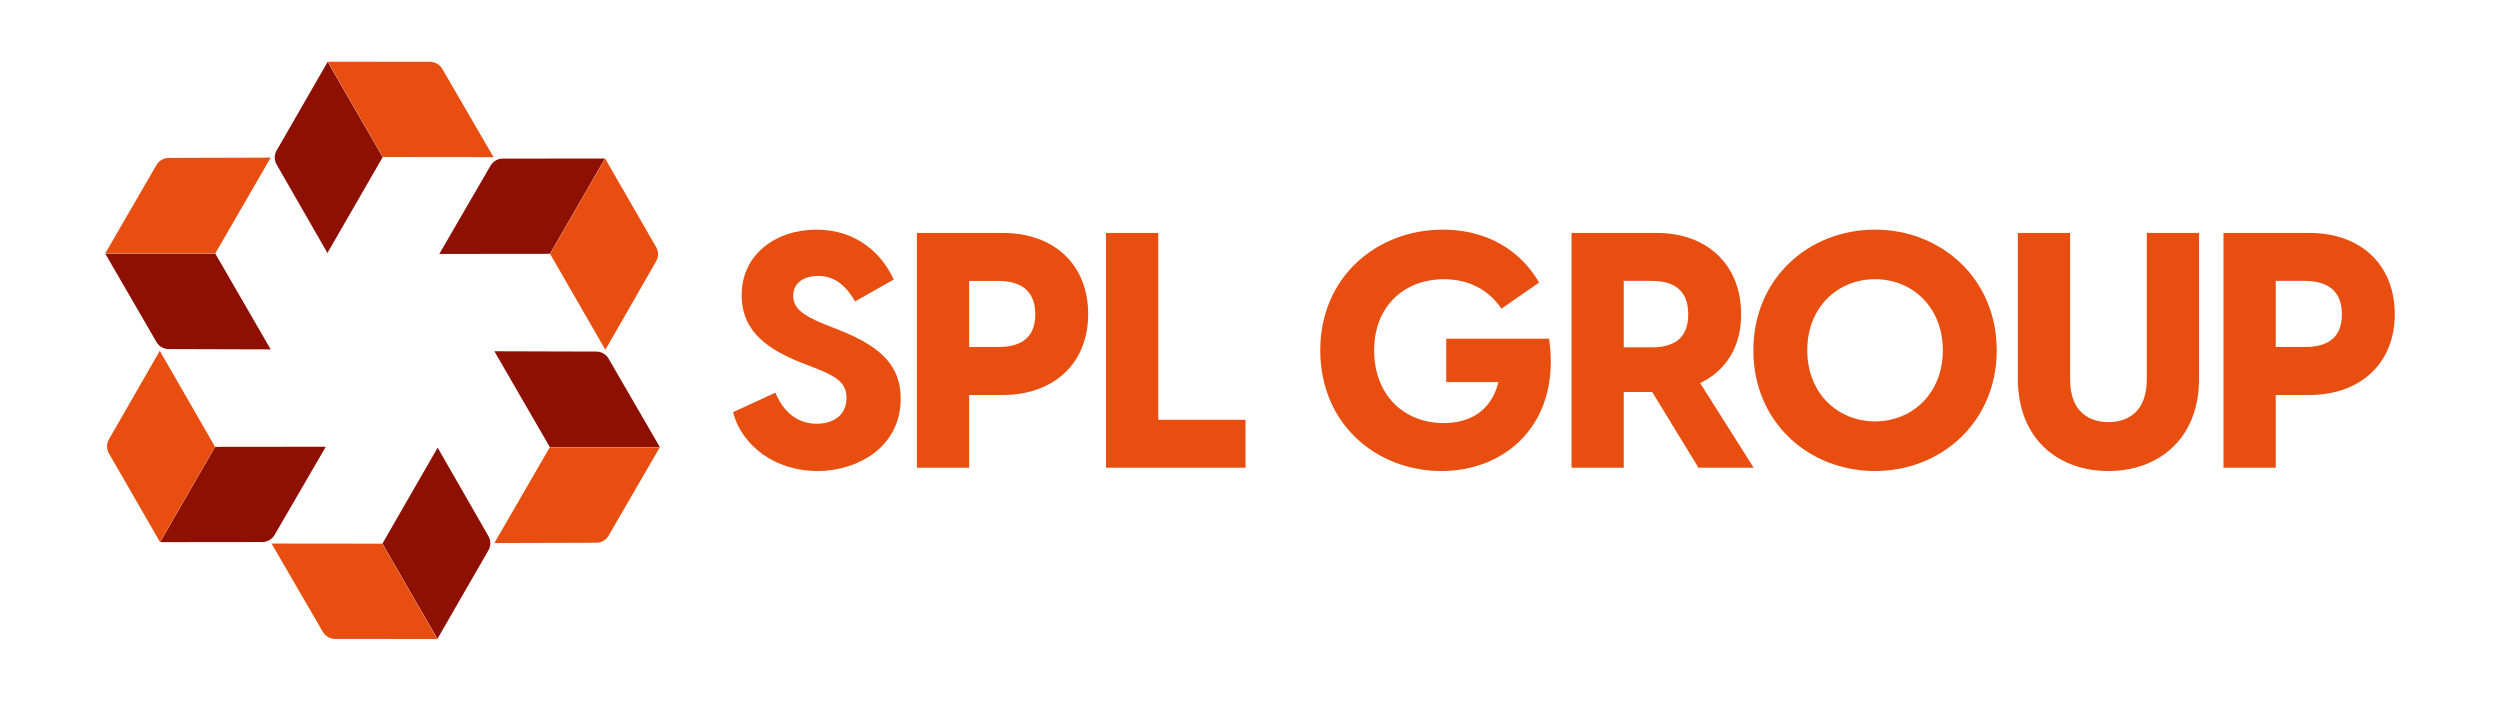
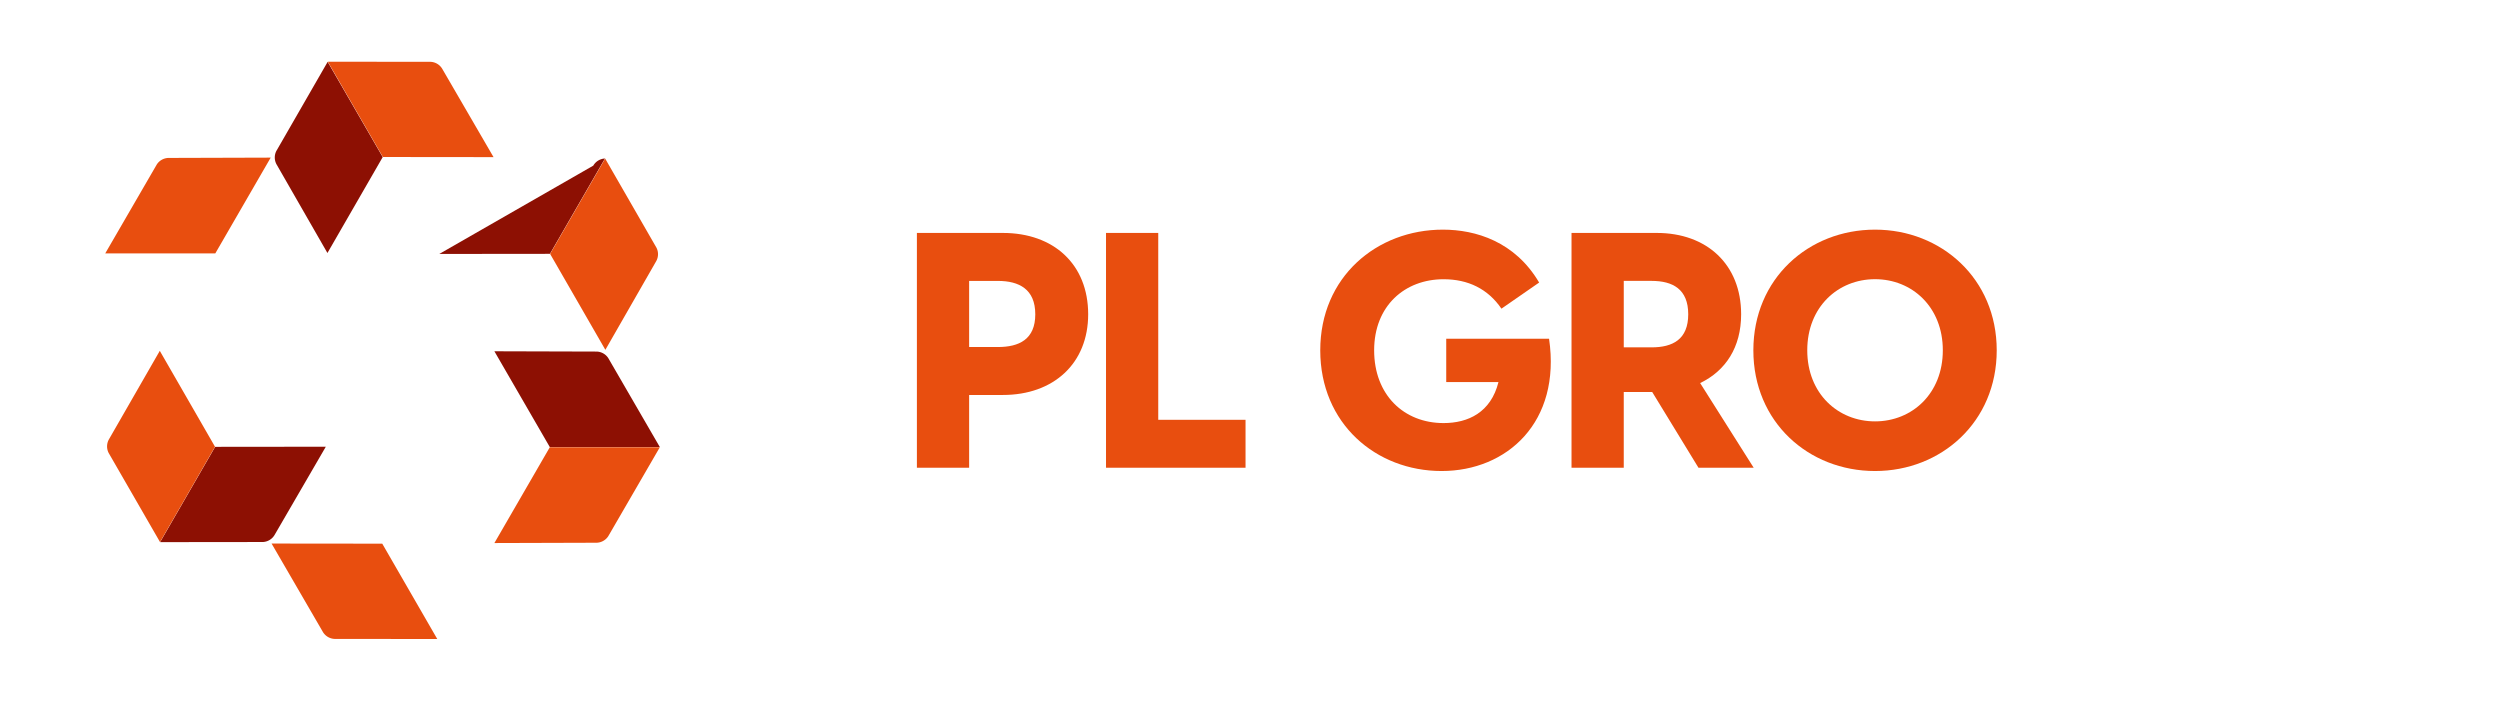
<svg xmlns="http://www.w3.org/2000/svg" id="Layer_1" data-name="Layer 1" viewBox="0 0 1940.08 543.74">
  <defs>
    <style>.cls-1{fill:#e84e0f;}.cls-2{fill:#8d1003;}</style>
  </defs>
-   <path class="cls-1" d="M568.88,319.85l32.85-15.14c5.13,12.32,14.88,24.12,32.07,24.12,12.07,0,23.1-5.9,23.1-20,0-10.78-5.9-15.91-23.35-22.84l-11.29-4.36c-24.38-9.75-46.71-23.09-46.71-52.6,0-31.57,26.44-50.81,58-50.81,32.07,0,51.32,19.5,60,38.74l-30,16.94c-8-13.85-17.19-19.76-28.48-19.76-11,0-19.51,5.14-19.51,15.4,0,7.95,4.62,14.11,23.61,21.81l12.32,4.88c32.85,13.08,47.47,28,47.47,53.11,0,38-33.87,56.2-64.66,56.2C602.24,365.53,575.81,346.54,568.88,319.85Z" />
  <path class="cls-1" d="M711.54,180.77h66.72c39.51,0,66.2,24.39,66.2,63.13,0,38-26.69,62.61-66.2,62.61H752.08V363H711.54Zm62.87,88.53c16.42,0,29-5.9,29-25.4S790.83,218,774.41,218H752.08V269.3Z" />
  <path class="cls-1" d="M858.3,180.77h40.54v145h67.74V363H858.3Z" />
  <path class="cls-1" d="M1024.56,271.87c0-57,43.88-93.66,95.19-93.66,25.41,0,55.94,9.24,74.67,41.06l-29.25,20.27c-10.52-15.4-25.92-22.84-44.91-22.84-30,0-53.88,20.53-53.88,55.17s23.1,56.45,53.88,56.45c19,0,36.7-8.21,42.6-31.82h-40.54V262.89h79.8c9.49,64.66-32.59,102.64-83.39,102.64S1024.56,328.83,1024.56,271.87Z" />
  <path class="cls-1" d="M1282.16,304.2h-22.07V363h-40.54V180.77h66.2c38.74,0,65.43,24.39,65.43,63.13,0,25.66-12.06,43.88-31.81,53.37L1360.93,363h-42.85Zm-.51-34.64c16.42,0,28.47-6.16,28.47-25.66s-12-25.92-28.47-25.92h-21.56v51.58Z" />
  <path class="cls-1" d="M1360.66,271.87c0-55.68,42.85-93.66,94.43-93.66,51.32,0,94.43,38,94.43,93.66s-43.11,93.66-94.43,93.66C1403.51,365.53,1360.66,327.55,1360.66,271.87ZM1455.09,327c28.74,0,52.6-21.56,52.6-55.17s-23.86-55.17-52.6-55.17-52.6,21.55-52.6,55.17S1426.35,327,1455.09,327Z" />
-   <path class="cls-1" d="M1565.92,293.94V180.77h40.54V294.19c0,27.2,16.68,33.36,29.77,33.36s29.76-6.16,29.76-33.36V180.77h40.55V293.94c0,46.7-31.56,71.59-70.31,71.59C1597.23,365.53,1565.92,340.64,1565.92,293.94Z" />
-   <path class="cls-1" d="M1725.51,180.77h66.71c39.52,0,66.2,24.39,66.2,63.13,0,38-26.68,62.61-66.2,62.61h-26.17V363h-40.54Zm62.86,88.53c16.43,0,29-5.9,29-25.4s-12.57-25.92-29-25.92h-22.32V269.3Z" />
-   <path class="cls-2" d="M340.9,197.07l85.89-.09L469.48,123l-79.77.09a11.11,11.11,0,0,0-9.09,5.55Z" />
+   <path class="cls-2" d="M340.9,197.07l85.89-.09L469.48,123a11.11,11.11,0,0,0-9.09,5.55Z" />
  <path class="cls-1" d="M469.78,271.48l-42.87-74.43,42.7-74,39.8,69.13a11.08,11.08,0,0,1-.26,10.64Z" />
  <path class="cls-2" d="M383.66,272.6l43,74.33h85.39l-40-69a11.1,11.1,0,0,0-9.35-5.1Z" />
  <path class="cls-1" d="M383.66,421.42l43-74.34h85.39l-40,69a11.12,11.12,0,0,1-9.35,5.1Z" />
-   <path class="cls-2" d="M339.63,347.4l-42.86,74.43,42.69,73.95,39.81-69.13A11.13,11.13,0,0,0,379,416Z" />
  <path class="cls-1" d="M210.75,421.81l85.89.09,42.7,74-79.77-.09a11.09,11.09,0,0,1-9.09-5.55Z" />
  <path class="cls-2" d="M252.84,346.67l-85.89.09-42.7,73.95,79.77-.09a11.13,11.13,0,0,0,9.1-5.55Z" />
  <path class="cls-1" d="M124,272.26l42.86,74.43-42.69,73.95L84.32,351.51a11.13,11.13,0,0,1,.26-10.65Z" />
-   <path class="cls-2" d="M210.07,271.14l-43-74.34H81.66l40,69a11.1,11.1,0,0,0,9.35,5.1Z" />
  <path class="cls-1" d="M210.07,122.32l-43,74.34H81.66l40-69a11.1,11.1,0,0,1,9.35-5.1Z" />
  <path class="cls-2" d="M254.1,196.34,297,121.91,254.27,48l-39.8,69.13a11.1,11.1,0,0,0,.26,10.65Z" />
  <path class="cls-1" d="M383,121.93l-85.88-.09L254.4,47.89l79.77.09a11.11,11.11,0,0,1,9.09,5.55Z" />
</svg>